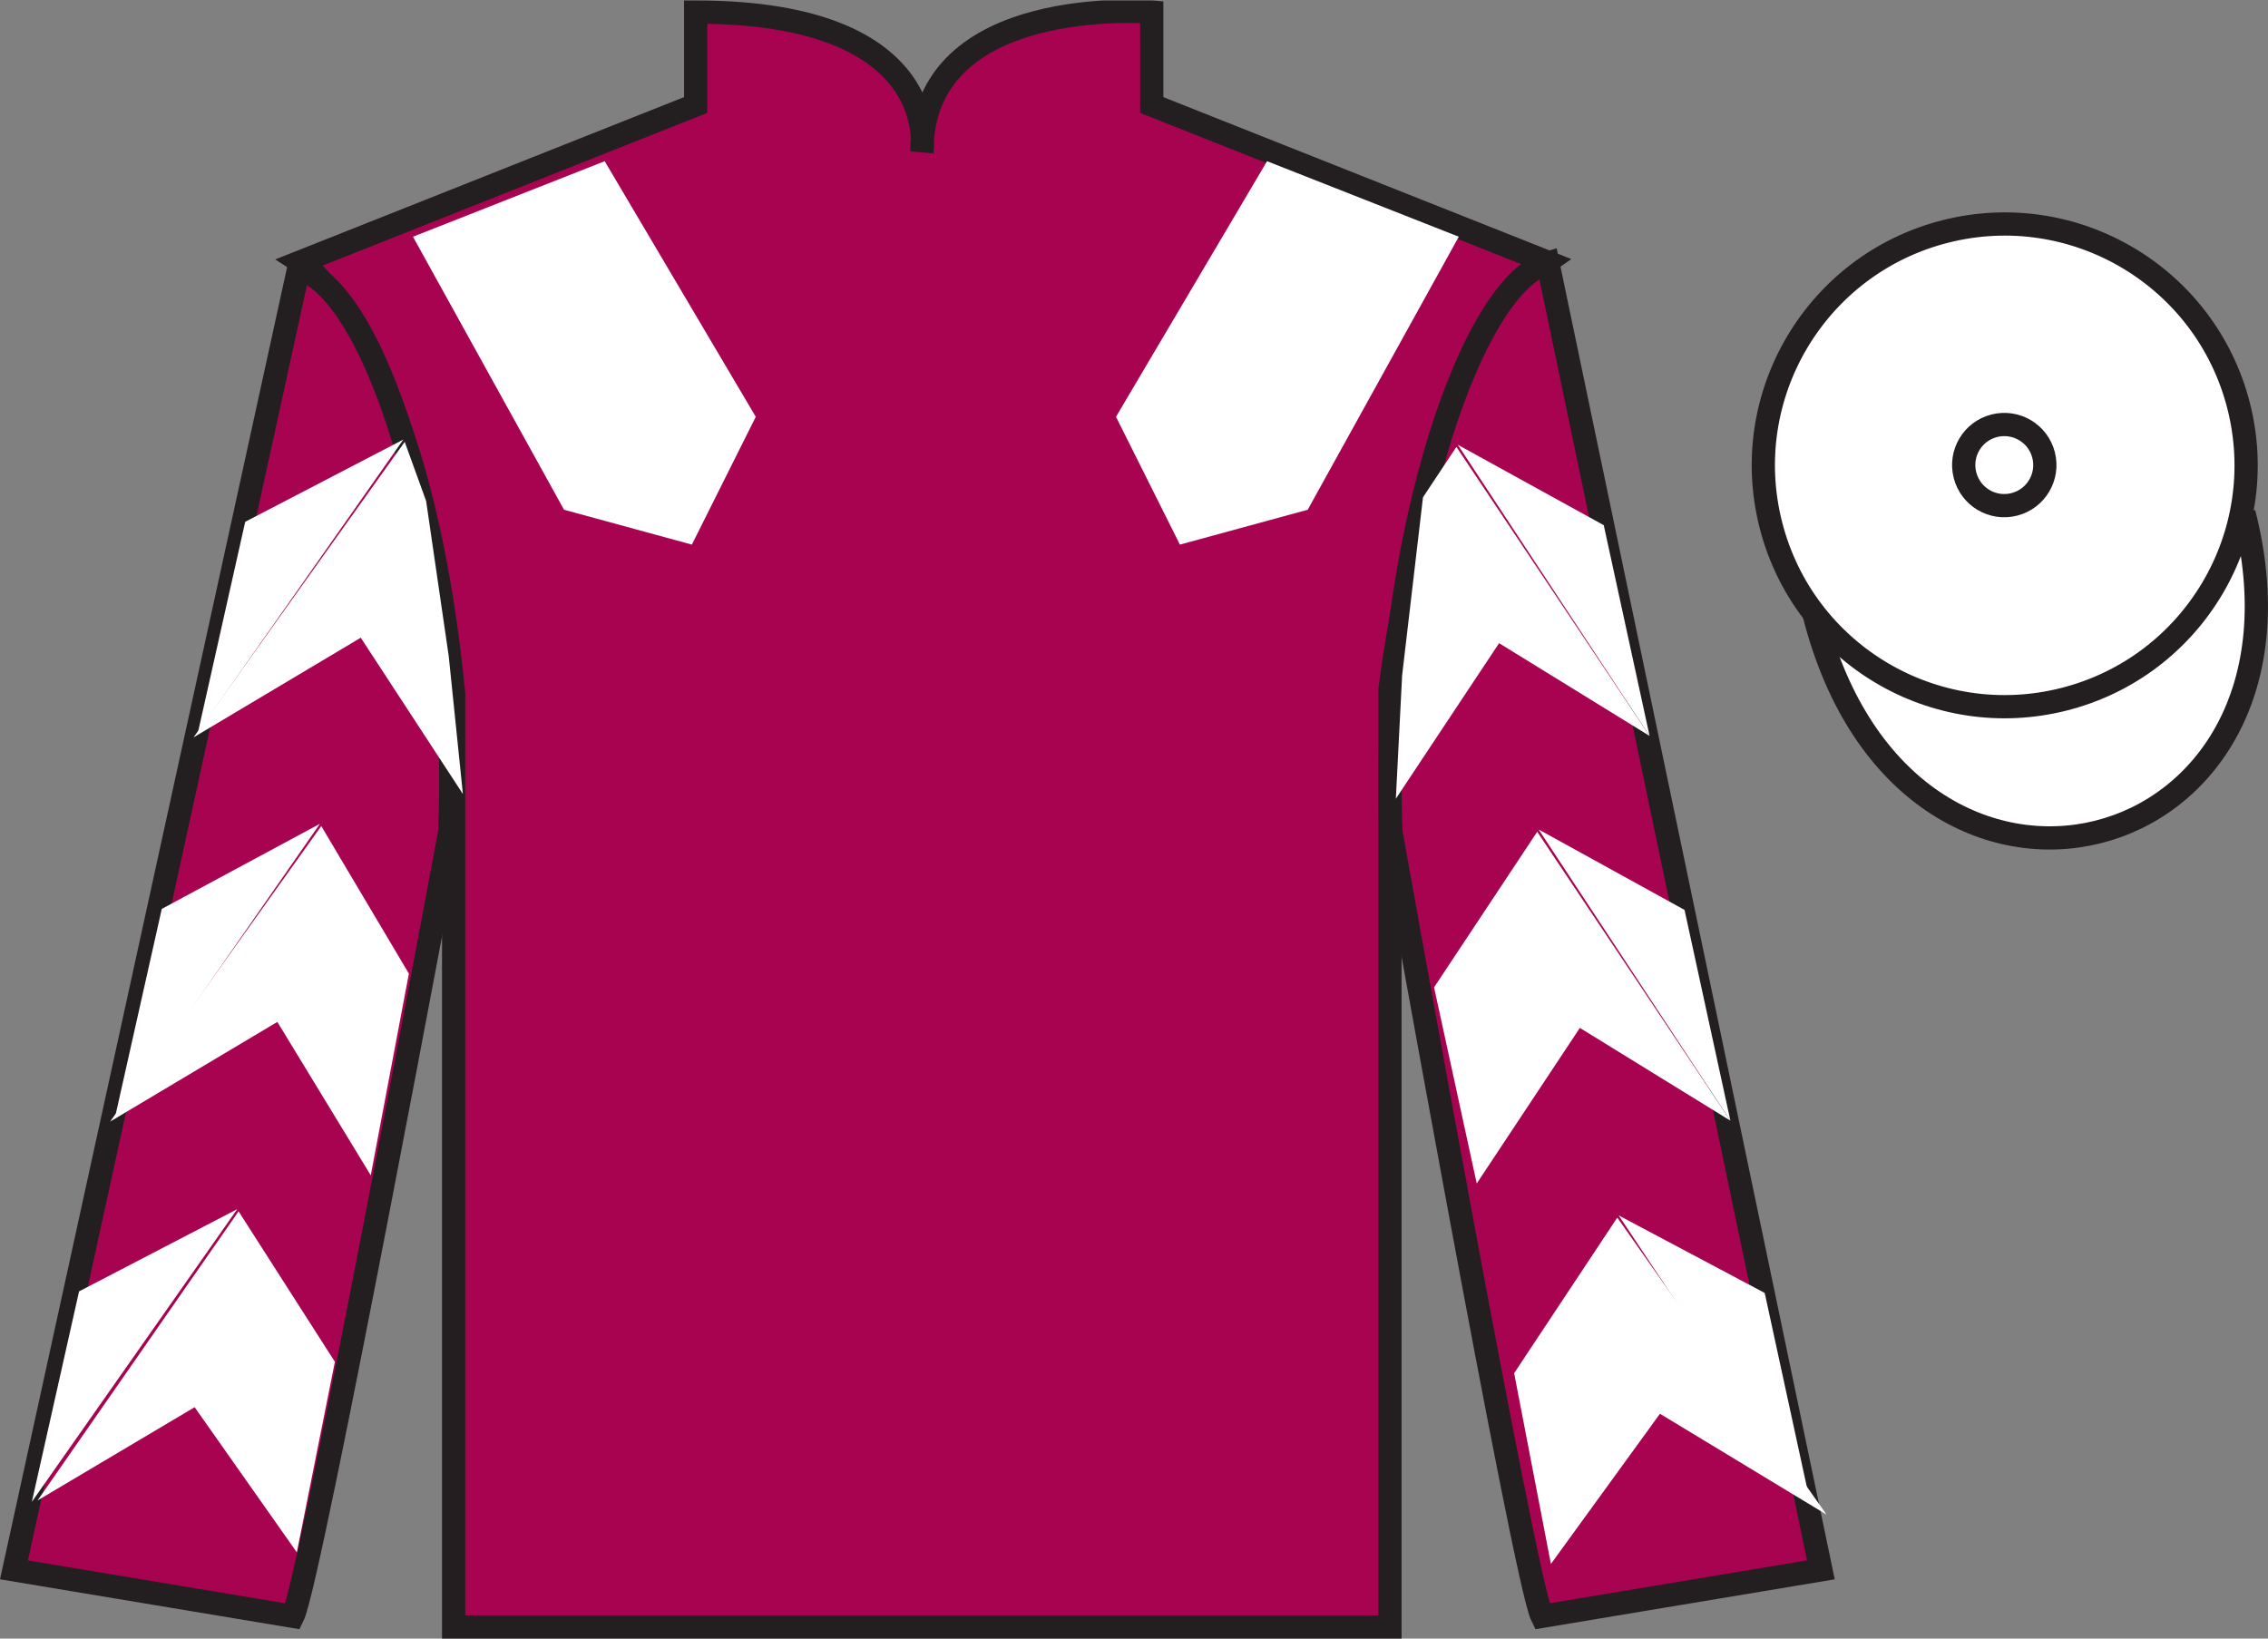
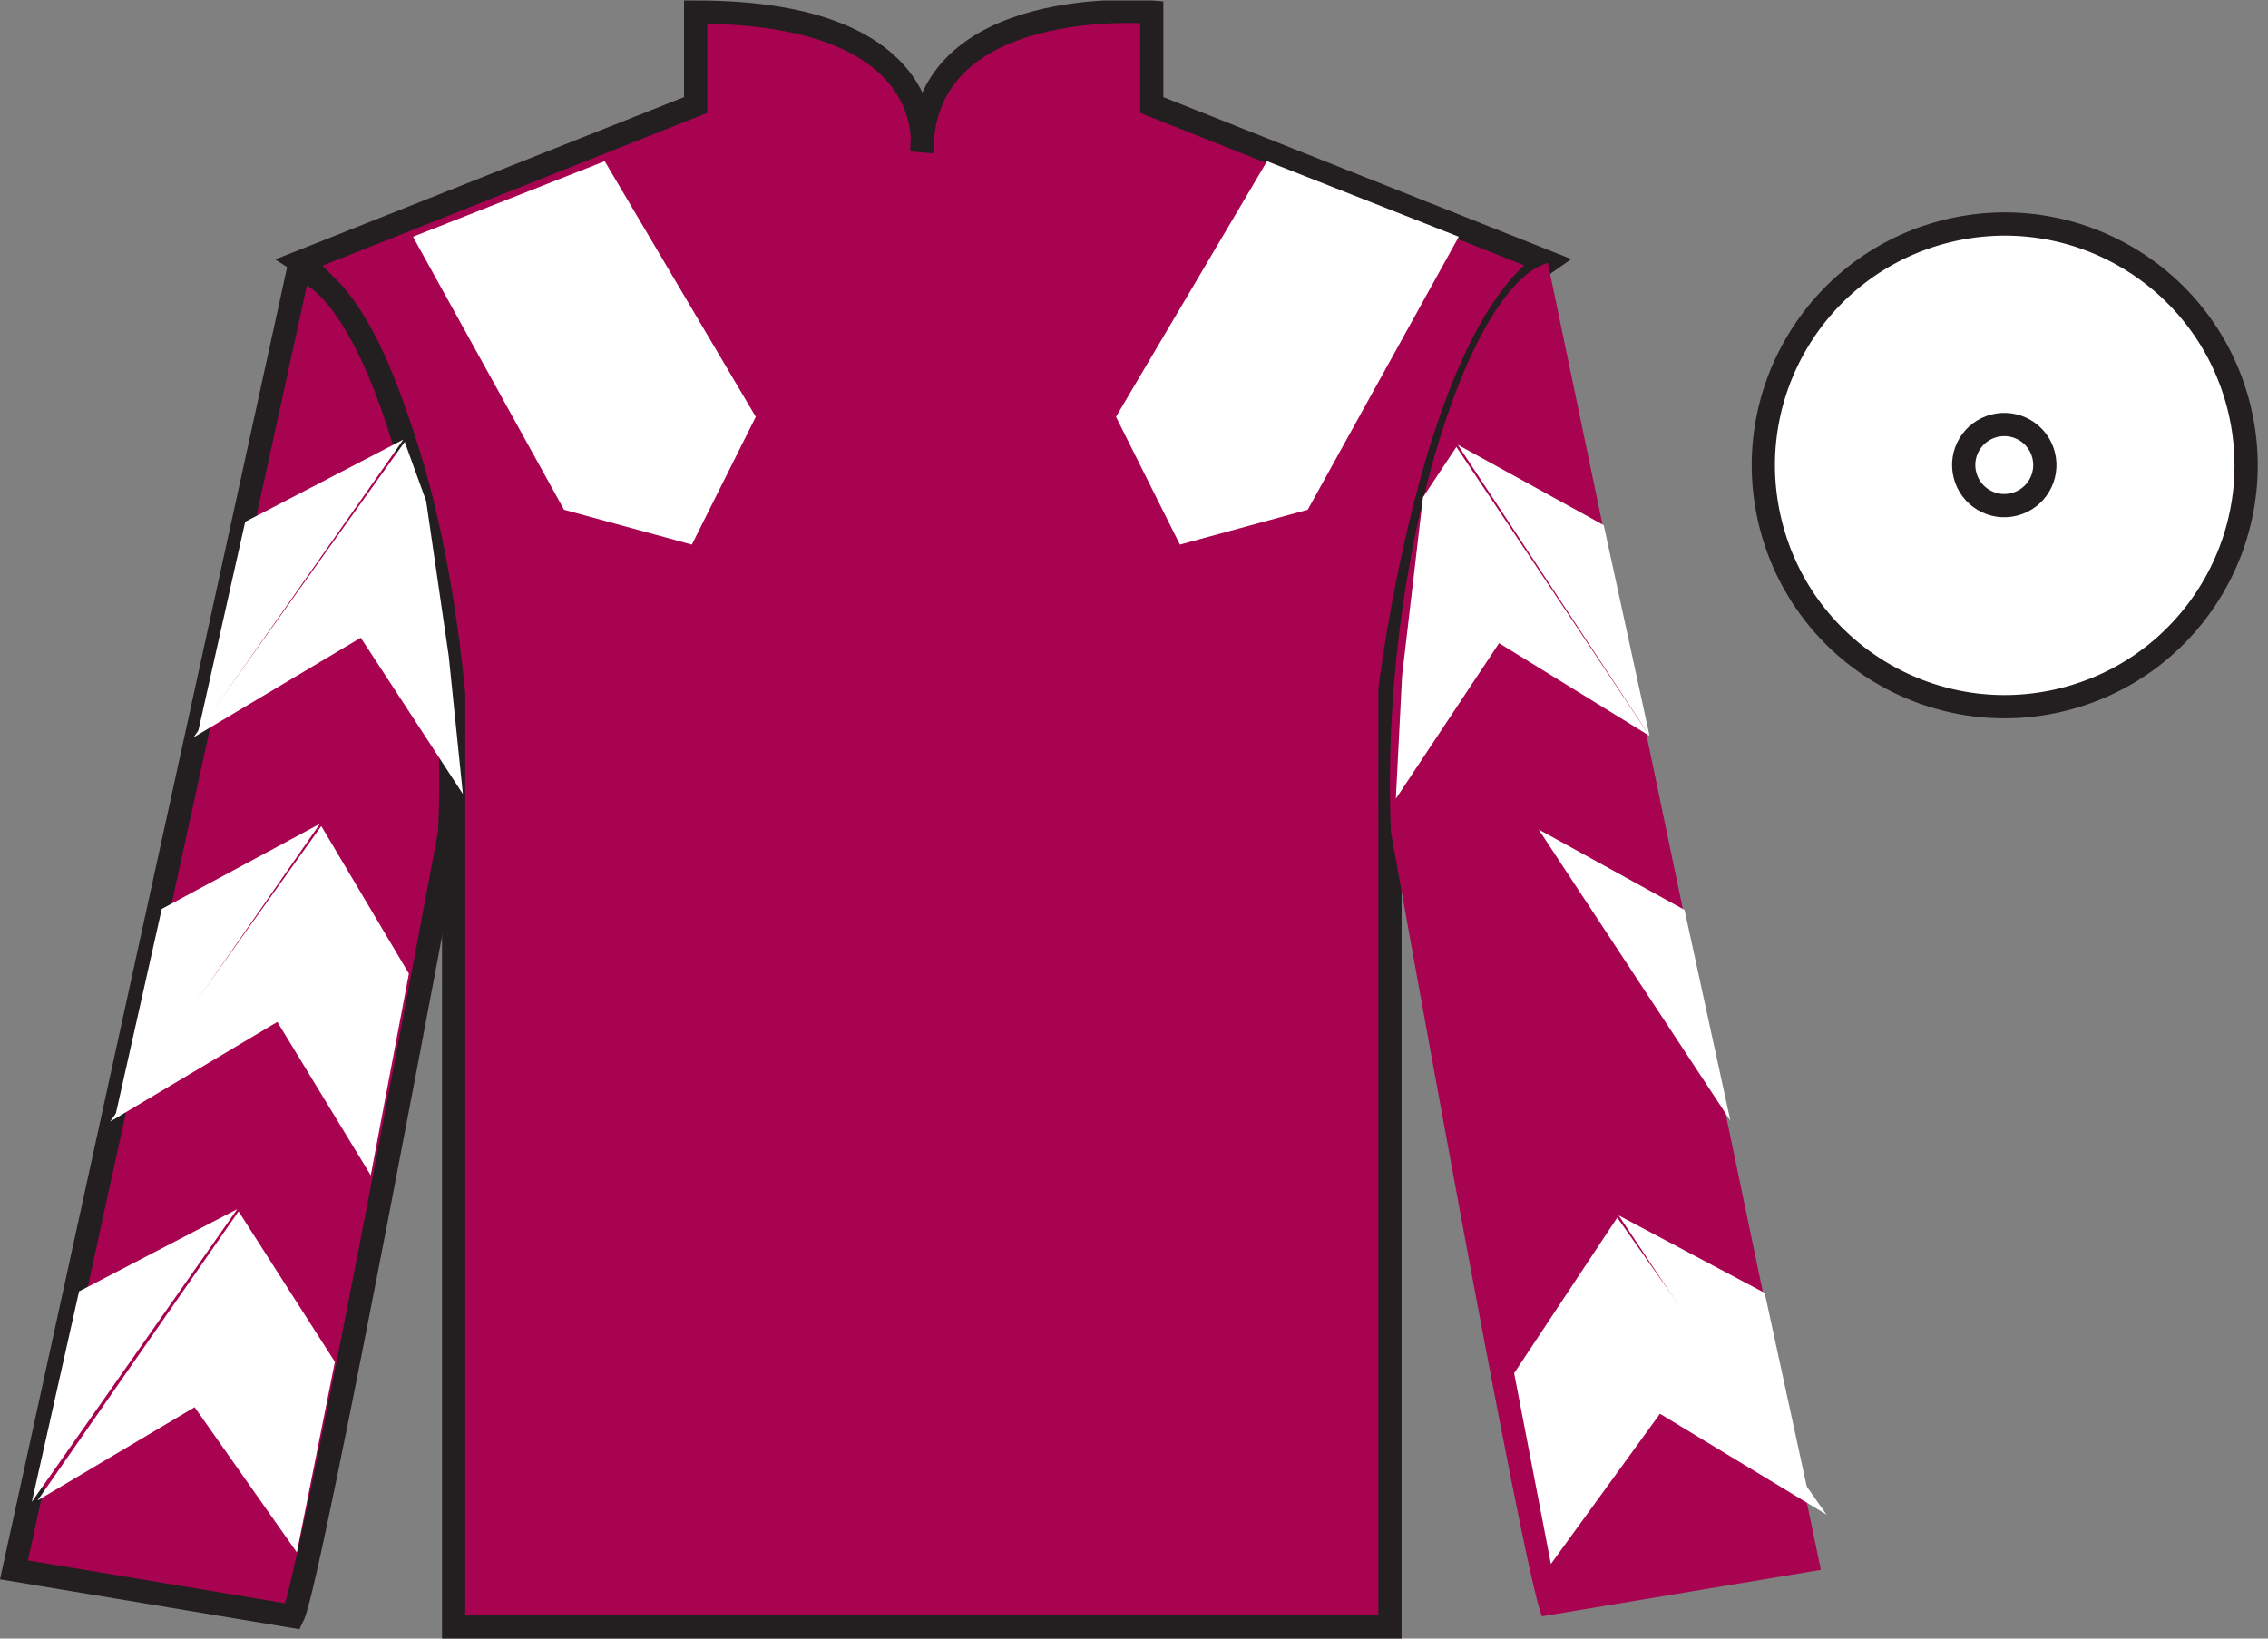
<svg xmlns="http://www.w3.org/2000/svg" width="97.59pt" height="70.52pt" viewBox="0 0 97.59 70.52" version="1.1">
  <rect x="0" y="0" width="97.59" height="70.52" fill="#808080" stroke="none" />
  <defs>
    <clipPath id="clip1">
      <path d="M 0 70.52 L 97.59 70.52 L 97.59 0.02 L 0 0.02 L 0 70.52 Z M 0 70.52 " />
    </clipPath>
  </defs>
  <g id="surface0">
    <g clip-path="url(#clip1)" clip-rule="nonzero">
      <path style=" stroke:none;fill-rule:nonzero;fill:rgb(65.882%,1.34%,31.255%);fill-opacity:1;" d="M 12.934 11.27 C 12.934 11.27 18.02 14.52 19.52 29.855 C 19.52 29.855 19.52 44.855 19.52 70.02 L 59.809 70.02 L 59.809 29.688 C 59.809 29.688 61.602 14.688 66.559 11.27 L 49.559 4.52 L 49.559 0.52 C 49.559 0.52 39.668 -0.312 39.668 6.52 C 39.668 6.52 40.684 0.52 29.934 0.52 L 29.934 4.52 L 12.934 11.27 " />
      <path style="fill:none;stroke-width:10;stroke-linecap:butt;stroke-linejoin:miter;stroke:rgb(13.73%,12.16%,12.549%);stroke-opacity:1;stroke-miterlimit:4;" d="M 129.336 592.505 C 129.336 592.505 180.195 560.005 195.195 406.645 C 195.195 406.645 195.195 256.645 195.195 5.005 L 598.086 5.005 L 598.086 408.325 C 598.086 408.325 616.016 558.325 665.586 592.505 L 495.586 660.005 L 495.586 700.005 C 495.586 700.005 396.68 708.325 396.68 640.005 C 396.68 640.005 406.836 700.005 299.336 700.005 L 299.336 660.005 L 129.336 592.505 Z M 129.336 592.505 " transform="matrix(0.1,0,0,-0.1,0,70.52)" />
      <path style=" stroke:none;fill-rule:nonzero;fill:rgb(65.882%,1.34%,31.255%);fill-opacity:1;" d="M 12.602 69.562 C 13.352 68.062 19.352 35.812 19.352 35.812 C 19.852 24.312 16.352 12.562 12.852 11.562 L 0.602 67.562 L 12.602 69.562 " />
      <path style="fill:none;stroke-width:10;stroke-linecap:butt;stroke-linejoin:miter;stroke:rgb(13.73%,12.16%,12.549%);stroke-opacity:1;stroke-miterlimit:4;" d="M 126.016 9.575 C 133.516 24.575 193.516 347.075 193.516 347.075 C 198.516 462.075 163.516 579.575 128.516 589.575 L 6.016 29.575 L 126.016 9.575 Z M 126.016 9.575 " transform="matrix(0.1,0,0,-0.1,0,70.52)" />
      <path style=" stroke:none;fill-rule:nonzero;fill:rgb(65.882%,1.34%,31.255%);fill-opacity:1;" d="M 78.352 67.562 L 66.602 11.312 C 63.102 12.312 59.352 24.312 59.852 35.812 C 59.852 35.812 65.602 68.062 66.352 69.562 L 78.352 67.562 " />
-       <path style="fill:none;stroke-width:10;stroke-linecap:butt;stroke-linejoin:miter;stroke:rgb(13.73%,12.16%,12.549%);stroke-opacity:1;stroke-miterlimit:4;" d="M 783.516 29.575 L 666.016 592.075 C 631.016 582.075 593.516 462.075 598.516 347.075 C 598.516 347.075 656.016 24.575 663.516 9.575 L 783.516 29.575 Z M 783.516 29.575 " transform="matrix(0.1,0,0,-0.1,0,70.52)" />
-       <path style="fill-rule:nonzero;fill:rgb(100%,100%,100%);fill-opacity:1;stroke-width:10;stroke-linecap:butt;stroke-linejoin:miter;stroke:rgb(13.73%,12.16%,12.549%);stroke-opacity:1;stroke-miterlimit:4;" d="M 780.703 440.473 C 820.391 284.848 1004.336 332.427 965.547 484.458 " transform="matrix(0.1,0,0,-0.1,0,70.52)" />
      <path style=" stroke:none;fill-rule:nonzero;fill:rgb(97.855%,69.792%,23.972%);fill-opacity:1;" d="M 86.691 21.719 C 87.625 21.48 88.191 20.527 87.953 19.594 C 87.715 18.66 86.762 18.098 85.828 18.336 C 84.895 18.574 84.332 19.523 84.57 20.457 C 84.809 21.391 85.758 21.957 86.691 21.719 " />
      <path style="fill:none;stroke-width:10;stroke-linecap:butt;stroke-linejoin:miter;stroke:rgb(13.73%,12.16%,12.549%);stroke-opacity:1;stroke-miterlimit:4;" d="M 866.914 488.012 C 876.25 490.395 881.914 499.927 879.531 509.262 C 877.148 518.598 867.617 524.223 858.281 521.841 C 848.945 519.458 843.32 509.966 845.703 500.63 C 848.086 491.294 857.578 485.63 866.914 488.012 Z M 866.914 488.012 " transform="matrix(0.1,0,0,-0.1,0,70.52)" />
      <path style=" stroke:none;fill-rule:nonzero;fill:rgb(100%,100%,100%);fill-opacity:1;" d="M 88.828 30.09 C 94.387 28.672 97.742 23.016 96.324 17.457 C 94.906 11.902 89.25 8.547 83.691 9.965 C 78.137 11.383 74.781 17.035 76.199 22.594 C 77.617 28.152 83.27 31.508 88.828 30.09 " />
      <path style="fill:none;stroke-width:10;stroke-linecap:butt;stroke-linejoin:miter;stroke:rgb(13.73%,12.16%,12.549%);stroke-opacity:1;stroke-miterlimit:4;" d="M 888.281 404.302 C 943.867 418.481 977.422 475.044 963.242 530.63 C 949.062 586.177 892.5 619.731 836.914 605.552 C 781.367 591.372 747.812 534.848 761.992 479.262 C 776.172 423.677 832.695 390.122 888.281 404.302 Z M 888.281 404.302 " transform="matrix(0.1,0,0,-0.1,0,70.52)" />
      <path style=" stroke:none;fill-rule:nonzero;fill:rgb(100%,100%,100%);fill-opacity:1;" d="M 86.672 21.707 C 87.609 21.469 88.172 20.52 87.934 19.582 C 87.695 18.648 86.746 18.086 85.809 18.324 C 84.875 18.562 84.312 19.512 84.551 20.445 C 84.789 21.383 85.738 21.945 86.672 21.707 " />
      <path style="fill:none;stroke-width:10;stroke-linecap:butt;stroke-linejoin:miter;stroke:rgb(13.73%,12.16%,12.549%);stroke-opacity:1;stroke-miterlimit:4;" d="M 866.719 488.13 C 876.094 490.512 881.719 500.005 879.336 509.38 C 876.953 518.716 867.461 524.341 858.086 521.958 C 848.75 519.575 843.125 510.083 845.508 500.747 C 847.891 491.372 857.383 485.747 866.719 488.13 Z M 866.719 488.13 " transform="matrix(0.1,0,0,-0.1,0,70.52)" />
      <path style=" stroke:none;fill-rule:nonzero;fill:rgb(100%,100%,100%);fill-opacity:1;" d="M 17.77 10.188 L 24.27 21.938 L 29.77 23.438 L 32.52 17.938 L 26.02 6.938 L 17.77 10.188 " />
      <path style=" stroke:none;fill-rule:nonzero;fill:rgb(100%,100%,100%);fill-opacity:1;" d="M 62.77 10.188 L 56.27 21.938 L 50.77 23.438 L 48.02 17.938 L 54.52 6.938 L 62.77 10.188 " />
      <path style=" stroke:none;fill-rule:nonzero;fill:rgb(100%,100%,100%);fill-opacity:1;" d="M 8.328 31.734 L 15.523 27.445 L 19.918 34.172 L 19.309 28.242 L 18.336 21.562 L 17.414 19.016 " />
      <path style=" stroke:none;fill-rule:nonzero;fill:rgb(100%,100%,100%);fill-opacity:1;" d="M 17.355 18.918 L 10.551 22.457 L 8.52 31.512 " />
-       <path style=" stroke:none;fill-rule:nonzero;fill:rgb(100%,100%,100%);fill-opacity:1;" d="M 1.18 64.852 L 8.375 60.562 " />
      <path style=" stroke:none;fill-rule:nonzero;fill:rgb(100%,100%,100%);fill-opacity:1;" d="M 14.66 58.859 L 10.266 52.133 " />
      <path style=" stroke:none;fill-rule:nonzero;fill:rgb(100%,100%,100%);fill-opacity:1;" d="M 10.207 52.039 L 3.402 55.578 " />
      <path style=" stroke:none;fill-rule:nonzero;fill:rgb(100%,100%,100%);fill-opacity:1;" d="M 1.617 64.574 L 8.375 60.562 L 12.773 66.809 L 14.41 58.609 L 10.266 52.133 " />
      <path style=" stroke:none;fill-rule:nonzero;fill:rgb(100%,100%,100%);fill-opacity:1;" d="M 10.207 52.039 L 3.402 55.578 L 1.371 64.633 " />
      <path style=" stroke:none;fill-rule:nonzero;fill:rgb(100%,100%,100%);fill-opacity:1;" d="M 4.738 48.27 L 11.934 43.98 L 15.953 50.582 L 17.594 41.902 L 13.824 35.551 " />
      <path style=" stroke:none;fill-rule:nonzero;fill:rgb(100%,100%,100%);fill-opacity:1;" d="M 13.766 35.453 L 6.961 39.117 L 4.93 48.172 " />
      <path style=" stroke:none;fill-rule:nonzero;fill:rgb(100%,100%,100%);fill-opacity:1;" d="M 70.98 31.672 L 64.504 27.68 L 60.062 34.375 L 60.332 29.07 L 61.23 21.402 L 62.668 19.234 " />
      <path style=" stroke:none;fill-rule:nonzero;fill:rgb(100%,100%,100%);fill-opacity:1;" d="M 62.727 19.141 L 69.008 22.602 L 70.98 31.672 " />
      <path style=" stroke:none;fill-rule:nonzero;fill:rgb(100%,100%,100%);fill-opacity:1;" d="M 78.594 65.184 L 71.426 60.844 " />
      <path style=" stroke:none;fill-rule:nonzero;fill:rgb(100%,100%,100%);fill-opacity:1;" d="M 65.152 59.098 L 69.59 52.402 " />
      <path style=" stroke:none;fill-rule:nonzero;fill:rgb(100%,100%,100%);fill-opacity:1;" d="M 78.594 65.184 L 71.426 60.844 L 66.734 67.309 L 65.152 59.098 L 69.59 52.402 " />
      <path style=" stroke:none;fill-rule:nonzero;fill:rgb(100%,100%,100%);fill-opacity:1;" d="M 69.652 52.309 L 75.934 55.645 L 77.902 64.711 " />
-       <path style=" stroke:none;fill-rule:nonzero;fill:rgb(100%,100%,100%);fill-opacity:1;" d="M 74.457 48.23 L 67.98 44.238 L 63.543 50.934 L 61.707 42.492 L 66.145 35.797 " />
      <path style=" stroke:none;fill-rule:nonzero;fill:rgb(100%,100%,100%);fill-opacity:1;" d="M 66.207 35.699 L 72.484 39.16 L 74.457 48.23 " />
    </g>
  </g>
</svg>